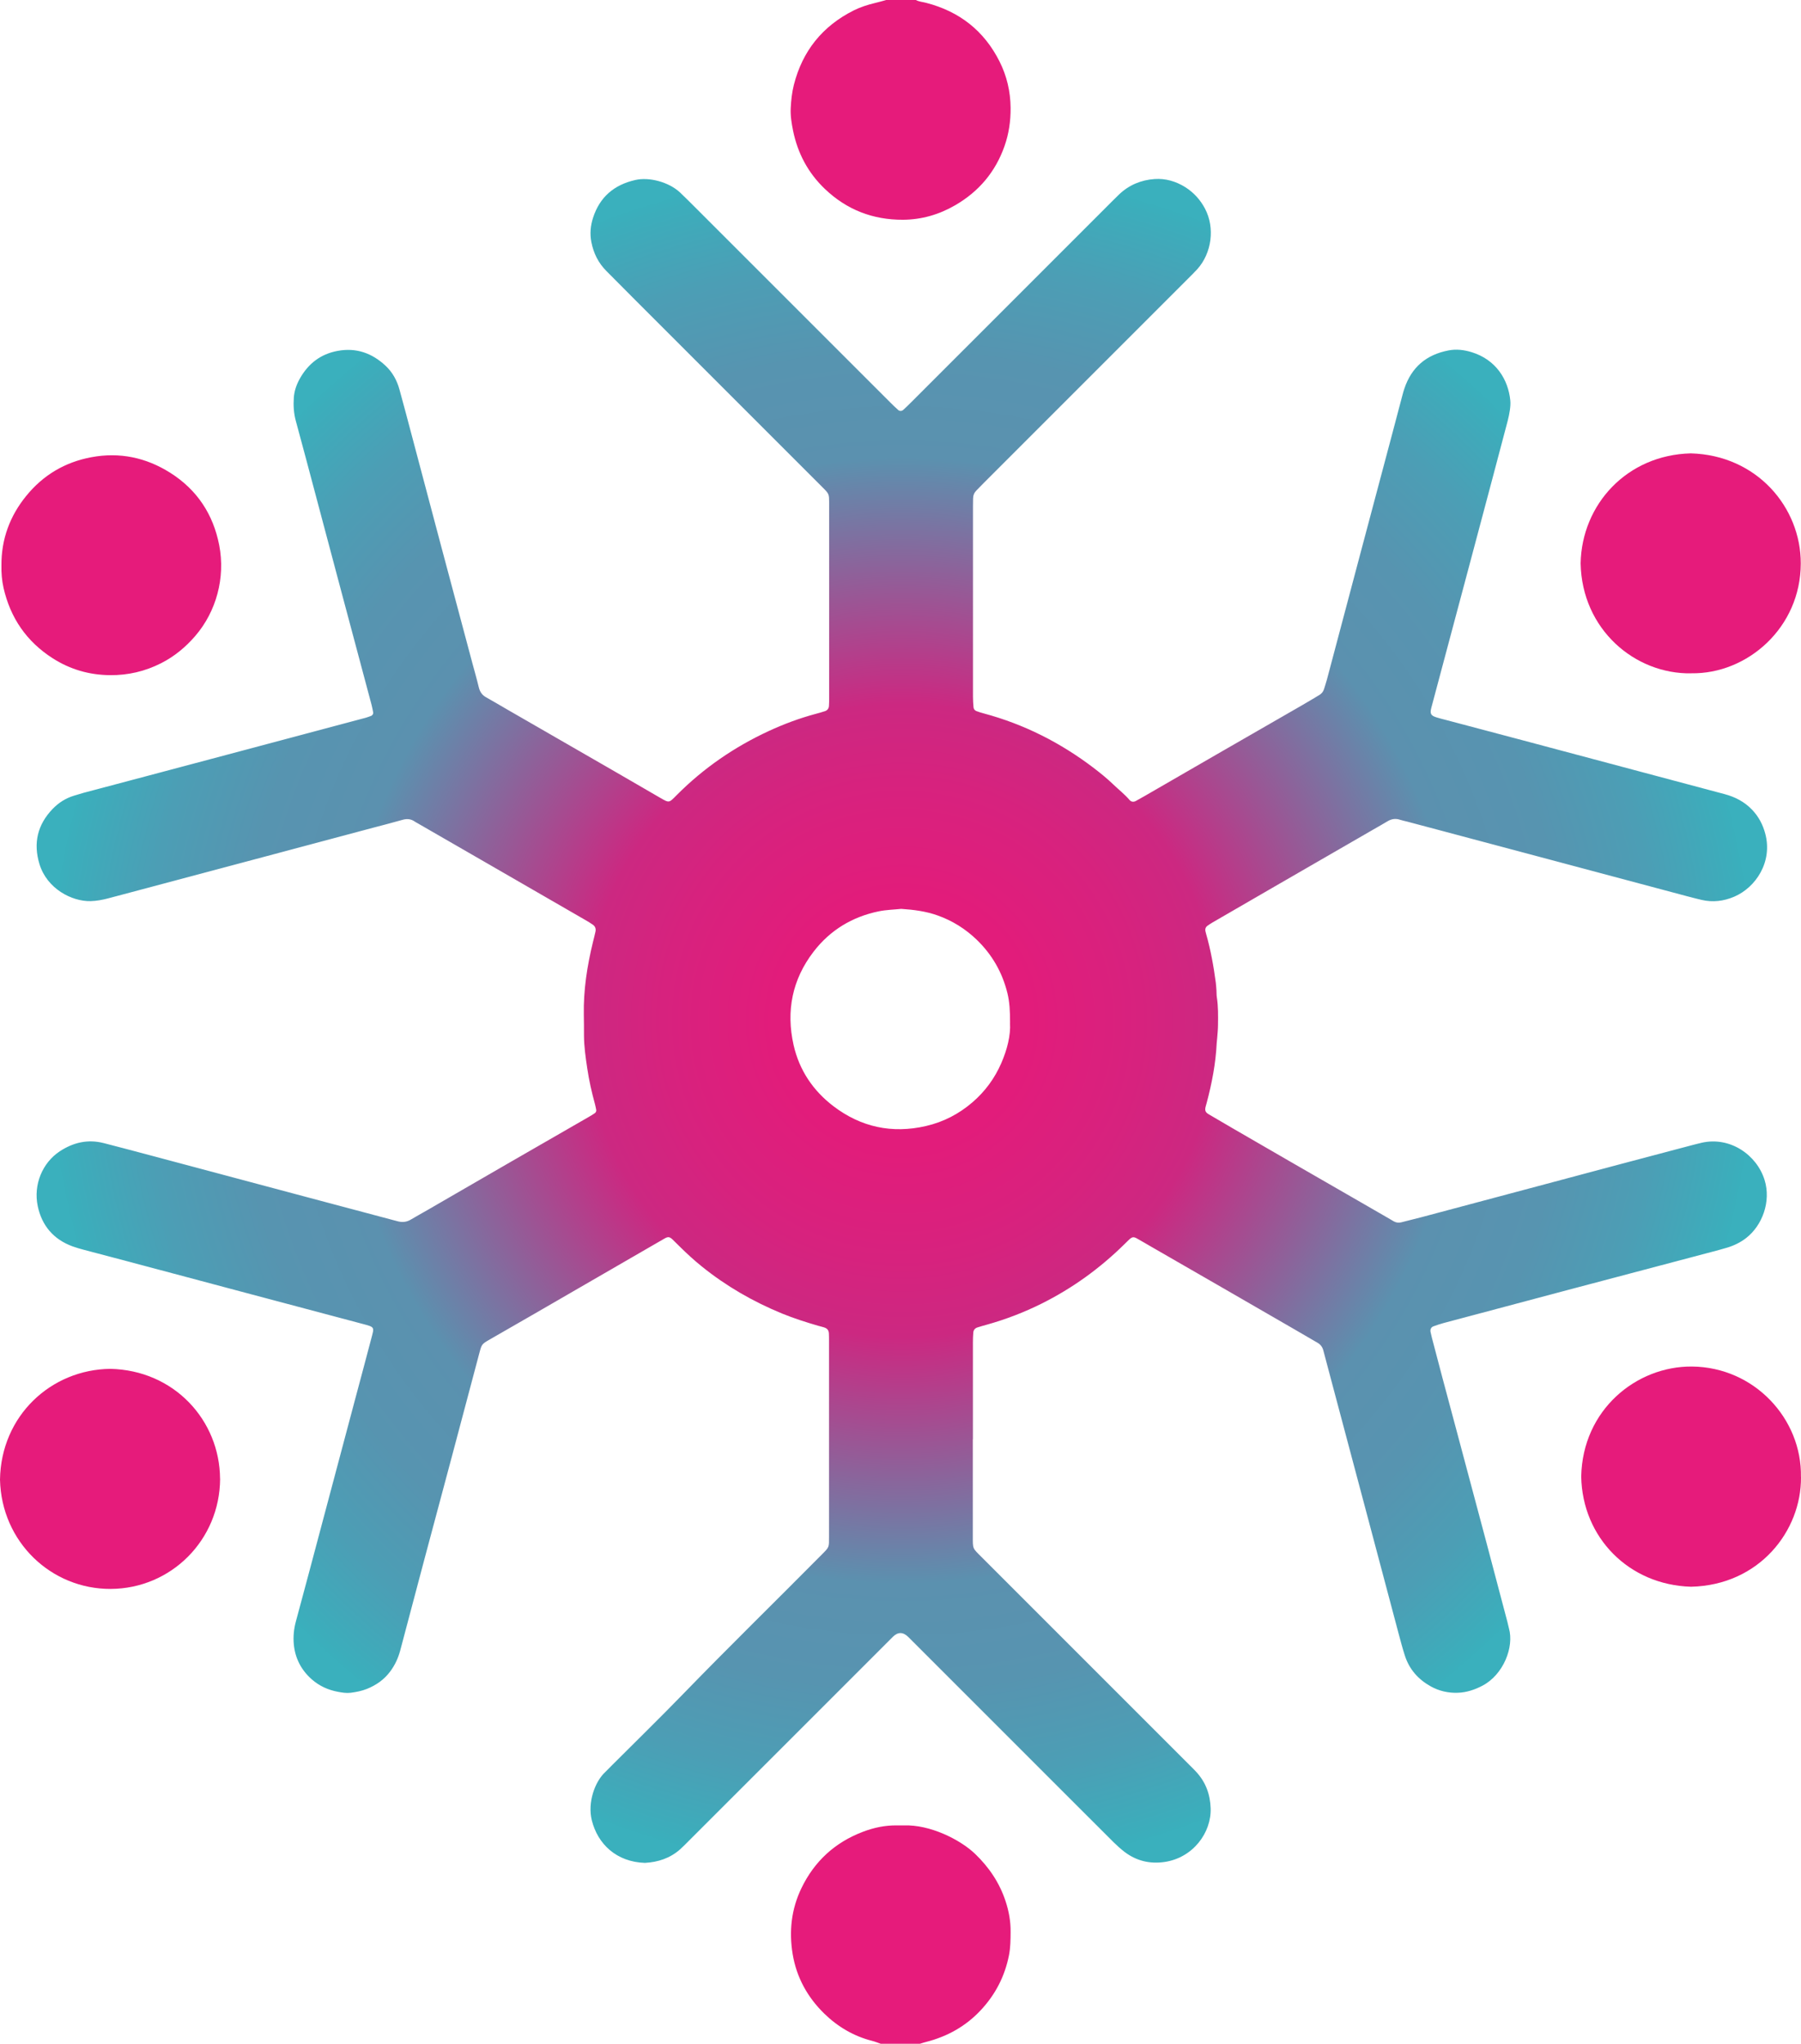
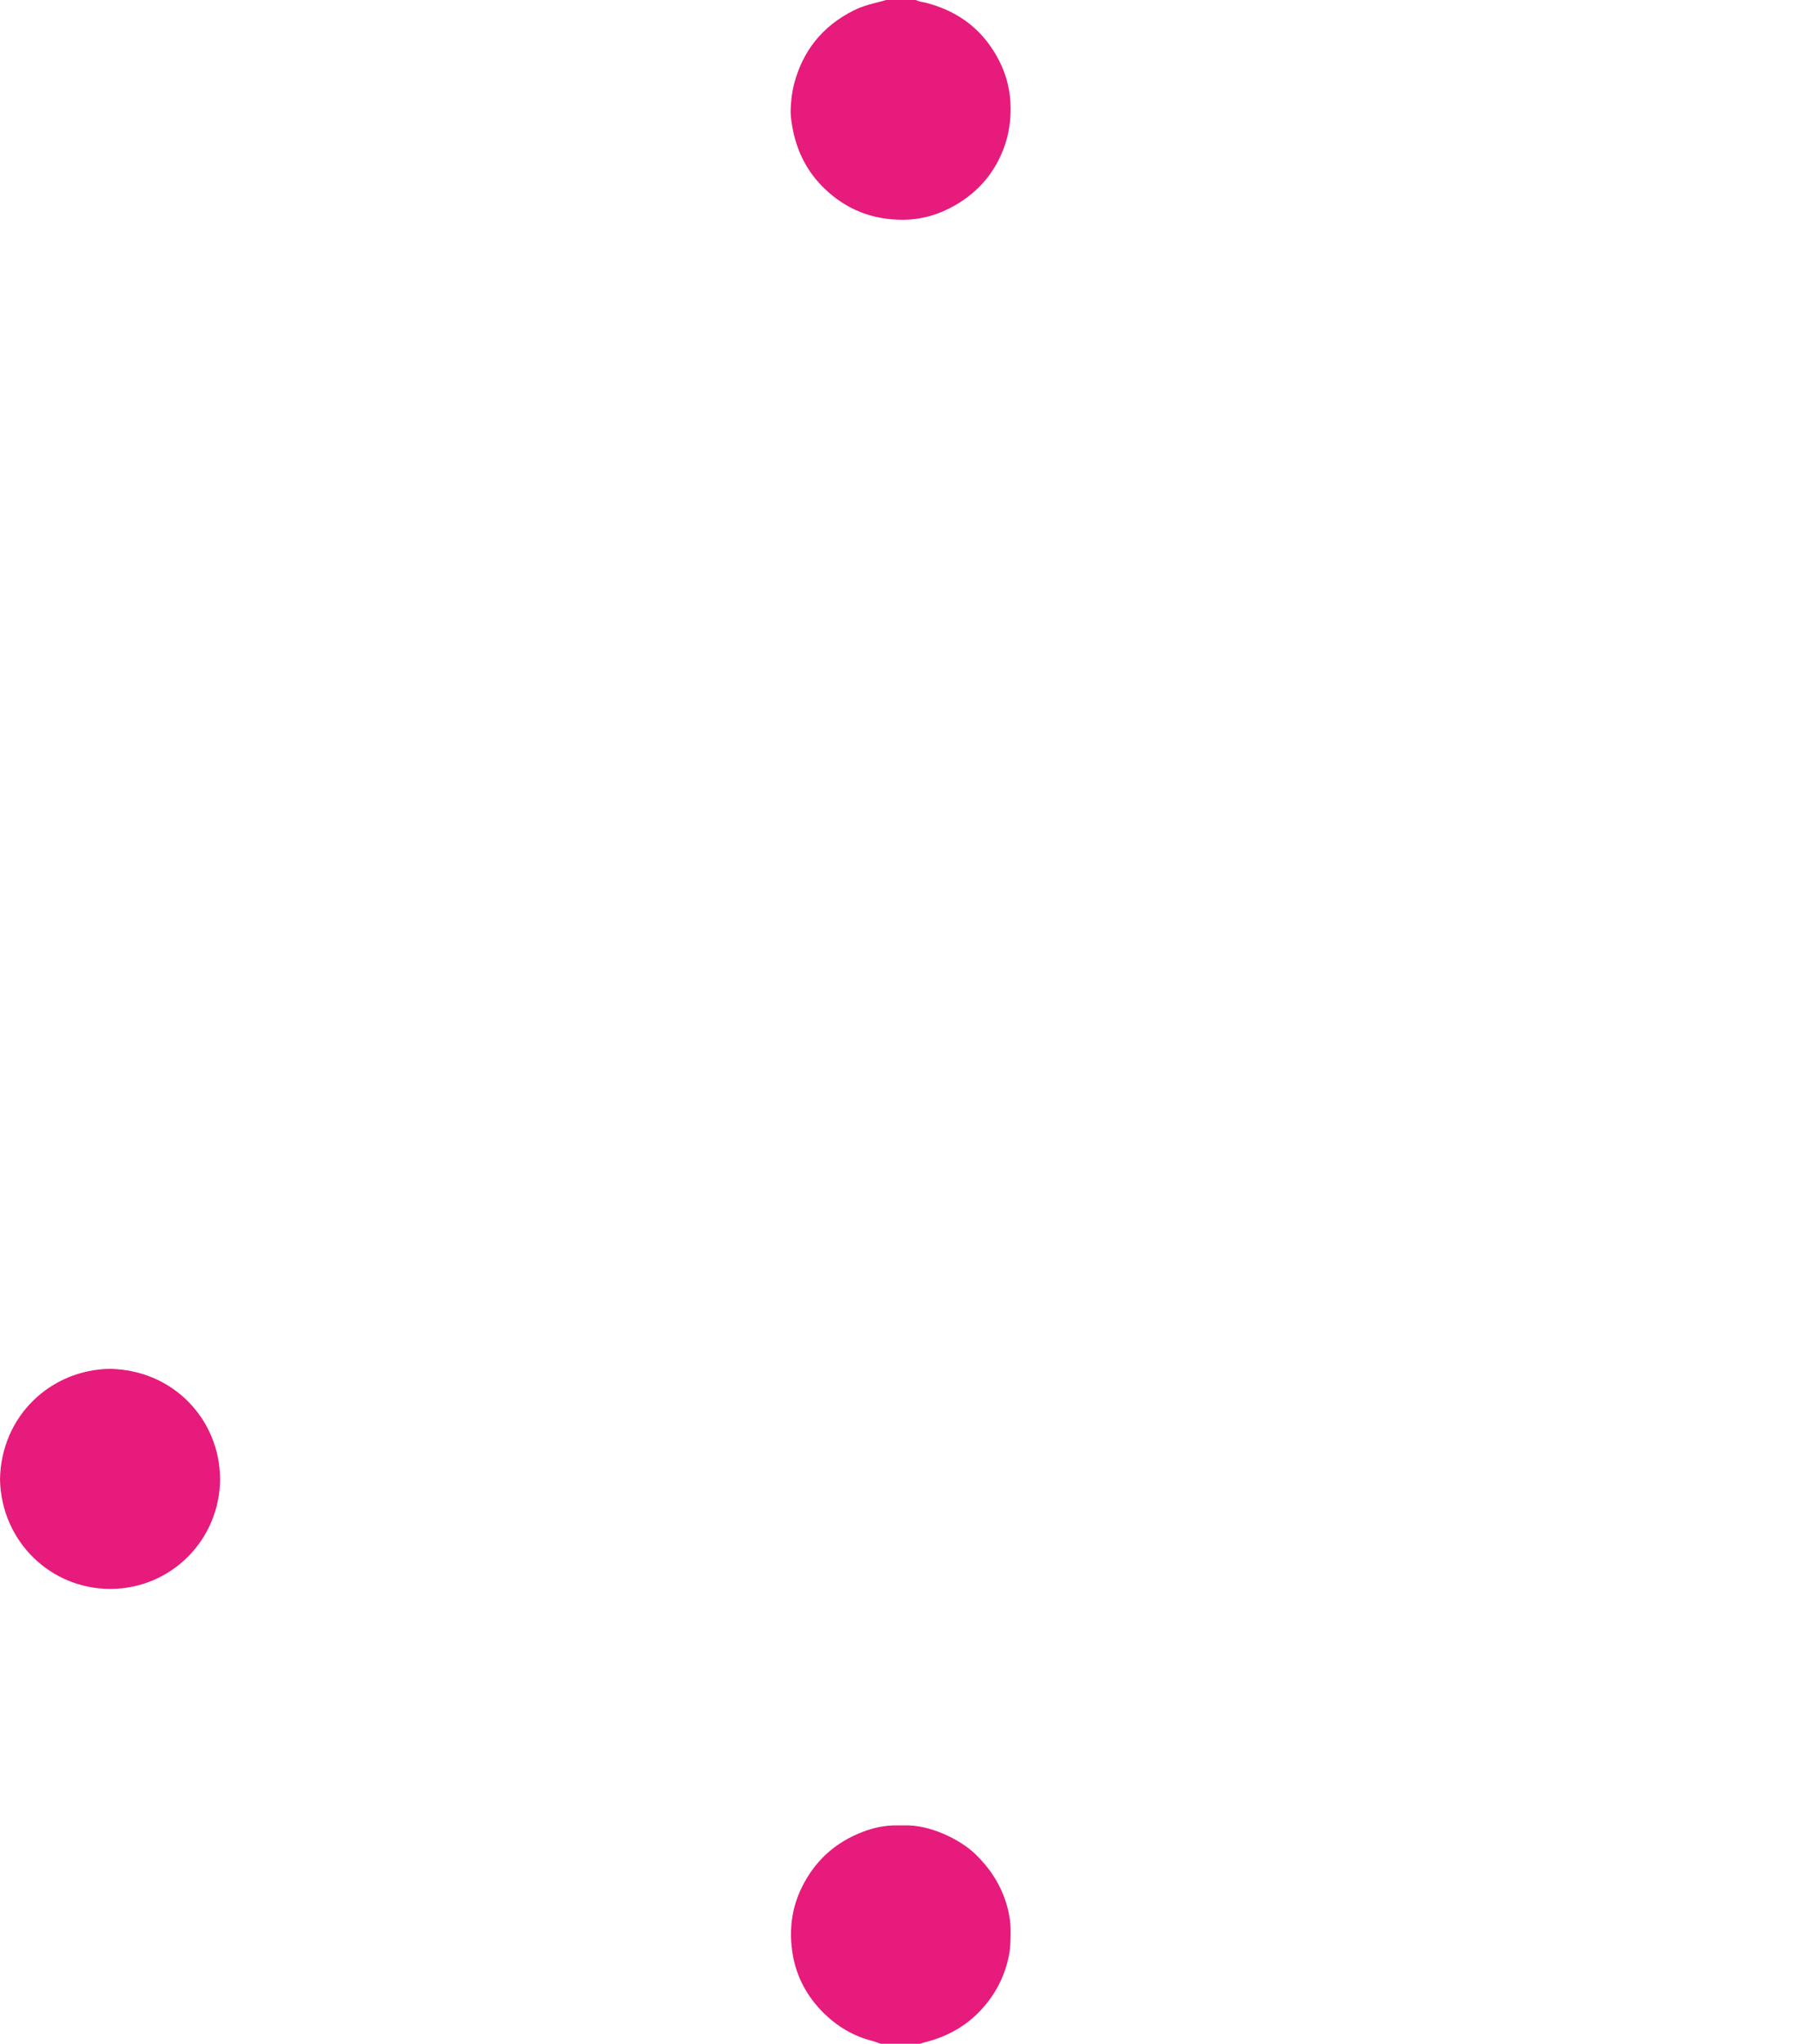
<svg xmlns="http://www.w3.org/2000/svg" id="Capa_2" viewBox="0 0 327.37 371.45">
  <defs>
    <style>.cls-1{fill:url(#Degradado_sin_nombre_116);}.cls-2{fill:#e61b7b;}</style>
    <radialGradient id="Degradado_sin_nombre_116" cx="163.91" cy="185.51" fx="163.91" fy="185.51" r="155.17" gradientTransform="matrix(1, 0, 0, 1, 0, 0)" gradientUnits="userSpaceOnUse">
      <stop offset="0" stop-color="#e61b7b" />
      <stop offset=".15" stop-color="#e21c7b" />
      <stop offset=".28" stop-color="#d7227e" />
      <stop offset=".37" stop-color="#cc2881" />
      <stop offset=".53" stop-color="#8d629a" />
      <stop offset=".66" stop-color="#5b91af" />
      <stop offset=".78" stop-color="#5794b0" />
      <stop offset=".89" stop-color="#4c9eb5" />
      <stop offset="1" stop-color="#3aafbc" />
      <stop offset="1" stop-color="#3ab0bd" />
    </radialGradient>
  </defs>
  <g id="Capa_1-2">
    <g>
      <path class="cls-2" d="M166.48,0c.59,.32,1.25,.35,1.88,.52,6.04,1.56,10.53,5.08,13.33,10.66,1.32,2.63,1.98,5.44,2.01,8.42,.02,2.41-.32,4.73-1.12,6.99-1.65,4.67-4.66,8.22-8.93,10.7-2.94,1.71-6.12,2.63-9.5,2.65-5.46,.03-10.23-1.8-14.21-5.6-3.06-2.92-4.95-6.49-5.79-10.62-.27-1.34-.49-2.7-.42-4.06,.07-1.42,.22-2.84,.57-4.23,1.57-6.18,5.21-10.7,10.91-13.55,1.23-.61,2.53-1.02,3.86-1.34,.69-.16,1.37-.36,2.06-.55h5.35Z" />
      <path class="cls-2" d="M160.07,371.45c-.5-.17-1-.38-1.51-.51-3.37-.85-6.27-2.57-8.73-4.96-3.05-2.98-5.05-6.59-5.75-10.83-.68-4.14-.24-8.17,1.6-11.98,2.35-4.87,6.07-8.29,11.12-10.22,2.01-.77,4.09-1.22,6.26-1.18,.42,0,.83,.01,1.25,0,4.7-.17,10.18,2.54,12.93,5.17,2.54,2.44,4.43,5.24,5.54,8.59,.6,1.82,.94,3.68,.92,5.6-.01,1.42-.02,2.84-.3,4.25-.76,3.83-2.47,7.14-5.14,9.99-2.72,2.91-6.04,4.75-9.86,5.74-.4,.1-.79,.23-1.19,.35h-7.13Z" />
-       <path class="cls-1" d="M176.83,261.56c0,5.88,0,11.76,0,17.65,0,2.35-.07,2.12,1.54,3.74,12.6,12.61,25.21,25.21,37.81,37.81,.42,.42,.85,.83,1.25,1.27,1.73,1.87,2.54,4.07,2.63,6.63,.15,4.41-3.19,9.01-8.41,9.76-2.65,.38-5.08-.2-7.22-1.82-.71-.54-1.37-1.14-2-1.76-2.99-2.97-5.97-5.96-8.95-8.94-9.16-9.16-18.32-18.32-27.48-27.48-.29-.29-.59-.59-.88-.88q-1.43-1.42-2.81-.06c-.25,.25-.5,.5-.76,.76-4.24,4.24-8.49,8.49-12.73,12.73-7.9,7.9-15.8,15.8-23.7,23.69-.5,.5-1,1.02-1.53,1.49-1.82,1.59-3.98,2.3-6.37,2.43-5.14-.17-8.57-3.39-9.65-7.75-.79-3.21,.54-6.98,2.42-8.73,.39-.37,.75-.76,1.13-1.14,4.33-4.33,8.71-8.6,12.97-12.99,8.31-8.57,16.86-16.92,25.26-25.4,1.42-1.43,1.34-1.3,1.34-3.28,0-11.88,0-23.77,0-35.65,0-.42,0-.83-.02-1.25-.03-.63-.29-.95-.92-1.15-.34-.11-.69-.18-1.03-.28-2.22-.65-4.43-1.35-6.58-2.23-5.25-2.16-10.12-4.96-14.55-8.53-1.44-1.16-2.79-2.4-4.1-3.7-.42-.42-.84-.84-1.27-1.25-.5-.47-.8-.51-1.44-.14-1.39,.79-2.78,1.6-4.17,2.41-6.53,3.78-13.06,7.55-19.59,11.33-2.67,1.54-5.36,3.08-8.03,4.62-1.4,.81-1.43,.84-1.85,2.42-1.62,6.08-3.22,12.17-4.85,18.26-1.7,6.37-3.41,12.74-5.11,19.11-1.48,5.57-2.96,11.14-4.43,16.71-.37,1.39-.96,2.67-1.83,3.83-1.1,1.48-2.54,2.48-4.23,3.16-.94,.38-1.94,.57-2.94,.7-.78,.1-1.54-.03-2.3-.17-1.8-.33-3.4-1.06-4.77-2.26-1.91-1.68-3.02-3.8-3.27-6.33-.14-1.42,0-2.83,.38-4.23,1.6-5.9,3.17-11.82,4.74-17.73,2.02-7.58,4.03-15.15,6.05-22.73,.95-3.56,1.91-7.11,2.84-10.67,.64-2.45,.83-2.29-1.7-2.97-7.06-1.87-14.12-3.75-21.18-5.63-7.12-1.89-14.23-3.79-21.35-5.69-2.64-.7-5.28-1.39-7.92-2.09-.69-.18-1.38-.38-2.05-.62-3.48-1.26-5.61-3.77-6.36-7.32-.83-3.94,.88-7.92,4.02-9.98,2.46-1.61,5.1-2.22,7.98-1.48,2.53,.65,5.06,1.32,7.58,1.99,3.1,.82,6.2,1.66,9.3,2.48,6.66,1.78,13.31,3.56,19.97,5.33,5.34,1.42,10.68,2.84,16.01,4.26,.23,.06,.46,.13,.69,.18,.78,.18,1.53,.1,2.23-.32,1.02-.6,2.06-1.18,3.09-1.77,4.83-2.8,9.66-5.6,14.5-8.39,4.94-2.85,9.88-5.69,14.83-8.54,.36-.21,.72-.42,1.06-.66,.2-.14,.3-.37,.25-.63-.07-.35-.14-.7-.23-1.04-.58-2.12-1.07-4.27-1.39-6.44-.3-2-.59-3.99-.6-6.02,0-1.25,0-2.5-.03-3.74-.08-4.49,.6-8.88,1.66-13.22,.16-.63,.32-1.27,.46-1.91,.11-.51-.04-.95-.47-1.25-.44-.3-.89-.59-1.36-.85-6.07-3.51-12.14-7.01-18.21-10.51-4.12-2.38-8.23-4.75-12.35-7.12-.15-.09-.32-.16-.46-.27-.68-.47-1.39-.55-2.2-.32-1.77,.51-3.56,.96-5.33,1.43-6.66,1.78-13.31,3.55-19.97,5.33-7.12,1.9-14.23,3.79-21.35,5.69-2.3,.61-4.59,1.22-6.89,1.83-1.03,.27-2.08,.47-3.16,.5-3.44,.09-7.96-2.26-9.32-6.74-1.15-3.8-.36-7.15,2.4-10.02,1.09-1.13,2.38-1.95,3.9-2.41,.57-.17,1.13-.35,1.71-.51,3.96-1.06,7.92-2.1,11.88-3.15,5.86-1.56,11.71-3.11,17.56-4.67,7.29-1.94,14.58-3.88,21.87-5.83,.34-.09,.67-.23,1-.35,.2-.08,.38-.38,.35-.57-.09-.47-.17-.94-.29-1.39-1.1-4.13-2.2-8.26-3.31-12.4-.69-2.58-1.38-5.16-2.07-7.75-1.56-5.85-3.11-11.71-4.67-17.56-1.24-4.65-2.46-9.3-3.73-13.94-.38-1.4-.46-2.81-.36-4.24,.09-1.2,.48-2.33,1.06-3.38,1.53-2.75,3.77-4.52,6.92-5.1,3.37-.62,6.23,.41,8.67,2.68,1.28,1.19,2.12,2.71,2.57,4.41,.37,1.38,.75,2.75,1.12,4.13,2.11,7.93,4.21,15.86,6.31,23.79,1.92,7.23,3.86,14.46,5.79,21.69,.4,1.49,.83,2.98,1.19,4.48,.2,.8,.6,1.39,1.33,1.79,1.3,.72,2.57,1.49,3.86,2.23,6.64,3.83,13.28,7.65,19.92,11.48,2.57,1.48,5.14,2.98,7.71,4.47,1.83,1.06,1.7,1.05,3.14-.4,4.87-4.9,10.47-8.75,16.73-11.65,2.75-1.27,5.59-2.33,8.53-3.12,.57-.15,1.15-.31,1.71-.5,.43-.15,.68-.48,.71-.94,.03-.47,.04-.95,.04-1.42,0-11.7,0-23.41,0-35.11,0-.12,0-.24,0-.36-.02-1.63,0-1.64-1.17-2.81-2.77-2.78-5.54-5.55-8.32-8.32-8.57-8.57-17.14-17.14-25.71-25.71-1.76-1.76-3.51-3.54-5.28-5.31-1.48-1.48-2.35-3.24-2.75-5.29-.29-1.51-.15-2.98,.31-4.4,1.22-3.78,3.83-6,7.7-6.87,2.46-.56,6.03,.33,8.12,2.28,.52,.49,1.03,.99,1.53,1.49,12.23,12.22,24.45,24.45,36.68,36.67,.46,.46,.93,.91,1.42,1.35,.28,.26,.67,.25,.97-.03,.48-.44,.95-.9,1.41-1.36,12.18-12.18,24.37-24.37,36.55-36.55,.42-.42,.84-.84,1.27-1.25,1.8-1.7,3.98-2.6,6.42-2.77,2-.14,3.9,.42,5.6,1.49,1.52,.97,2.72,2.28,3.57,3.9,1.83,3.47,1.23,8.06-1.4,10.99-.52,.57-1.07,1.11-1.62,1.66-12.39,12.39-24.79,24.79-37.18,37.18-.46,.46-.92,.93-1.37,1.4-.39,.4-.59,.89-.59,1.45,0,.48-.02,.95-.02,1.43,0,11.53,0,23.05,0,34.58,0,.65,.04,1.3,.1,1.95,.03,.31,.24,.56,.52,.67,.44,.17,.9,.31,1.36,.43,7.33,1.97,13.96,5.33,19.98,9.92,1.23,.94,2.43,1.91,3.54,2.98,.98,.95,2.07,1.78,2.96,2.83,.3,.35,.73,.4,1.14,.18,.52-.28,1.04-.58,1.55-.87,4.37-2.53,8.74-5.06,13.12-7.58,5.2-3,10.4-5.98,15.6-8.98,1.03-.59,2.04-1.21,3.07-1.82,.43-.25,.72-.61,.87-1.09,.17-.57,.37-1.13,.52-1.7,2.06-7.75,4.11-15.5,6.17-23.25,1.94-7.29,3.88-14.58,5.82-21.87,.58-2.18,1.15-4.36,1.73-6.55,.11-.4,.21-.8,.35-1.2,1.3-3.91,3.98-6.2,8.03-6.98,1.45-.28,2.85-.1,4.22,.32,4.39,1.35,6.64,4.94,7.02,8.77,.06,.58,0,1.19-.08,1.77-.09,.65-.23,1.29-.39,1.92-.92,3.5-1.85,7.01-2.78,10.51-1.43,5.4-2.87,10.79-4.31,16.19-1.77,6.66-3.55,13.31-5.33,19.97-.49,1.84-.99,3.67-1.47,5.51-.28,1.07-.08,1.41,.93,1.73,.57,.18,1.14,.32,1.72,.47,4.59,1.22,9.19,2.43,13.78,3.65,6.72,1.79,13.43,3.58,20.14,5.37,5.57,1.48,11.13,2.97,16.7,4.45,1.93,.51,3.65,1.39,5.05,2.86,1.18,1.24,1.95,2.7,2.38,4.33,1.38,5.15-1.73,9.79-5.63,11.46-1.91,.82-3.9,1.06-5.93,.59-1.79-.42-3.57-.92-5.35-1.39-6.66-1.77-13.31-3.55-19.97-5.33-7.12-1.9-14.23-3.79-21.35-5.69-2.3-.61-4.59-1.22-6.89-1.83-.4-.11-.82-.18-1.21-.31-.85-.3-1.62-.18-2.38,.29-.81,.5-1.65,.95-2.47,1.43-6.02,3.47-12.04,6.95-18.06,10.43-3.75,2.17-7.51,4.34-11.26,6.52-.31,.18-.6,.38-.89,.58-.32,.23-.44,.55-.38,.93,.03,.17,.08,.35,.13,.52,.84,2.92,1.37,5.9,1.77,8.9,.06,.47,.08,.95,.12,1.42,.03,.41,0,.84,.07,1.24,.26,1.65,.23,3.32,.21,4.98,0,.77-.08,1.54-.14,2.31-.02,.36-.08,.71-.1,1.06-.18,3.7-.88,7.3-1.83,10.87-.06,.23-.14,.46-.19,.69-.16,.64-.04,.98,.57,1.34,1.48,.88,2.97,1.74,4.46,2.61,3.39,1.96,6.79,3.93,10.18,5.89,4.43,2.55,8.85,5.1,13.28,7.65,1.6,.92,3.19,1.84,4.78,2.76,.31,.18,.61,.37,.92,.54,.43,.25,.89,.31,1.37,.19,1.21-.31,2.42-.6,3.63-.92,5.45-1.45,10.9-2.9,16.36-4.36,6.66-1.78,13.31-3.56,19.97-5.33,4.42-1.18,8.84-2.34,13.26-3.51,.46-.12,.92-.23,1.38-.34,5.18-1.19,10.04,2.21,11.45,6.76,1.22,3.93-.43,8.3-3.36,10.56-1.04,.81-2.22,1.37-3.48,1.75-.91,.27-1.83,.52-2.75,.76-8.67,2.3-17.34,4.58-26.01,6.88-7.58,2.01-15.15,4.03-22.73,6.05-.63,.17-1.25,.38-1.86,.6-.42,.15-.62,.56-.53,1.01,.07,.35,.15,.7,.24,1.04,.65,2.47,1.29,4.94,1.95,7.41,.85,3.21,1.72,6.43,2.58,9.64,1.78,6.66,3.56,13.31,5.33,19.97,1.3,4.88,2.58,9.76,3.87,14.64,.11,.4,.18,.81,.29,1.21,.94,3.34-.97,8.38-4.85,10.41-1.4,.73-2.86,1.21-4.42,1.27-1.74,.07-3.43-.31-4.97-1.17-2.27-1.27-3.89-3.1-4.69-5.6-.42-1.3-.77-2.62-1.12-3.94-1.99-7.46-3.97-14.92-5.95-22.39-2.05-7.69-4.1-15.38-6.14-23.07-.53-2.01-1.08-4.02-1.6-6.03-.16-.61-.48-1.07-1.02-1.39-1.39-.8-2.77-1.62-4.16-2.42-4.27-2.47-8.54-4.93-12.81-7.4-4.43-2.55-8.85-5.1-13.28-7.65-.87-.5-1.74-1.02-2.62-1.51-.61-.34-.88-.29-1.43,.22-.3,.28-.59,.58-.89,.87-4.44,4.37-9.43,7.97-15,10.75-3.2,1.59-6.52,2.87-9.96,3.83-.57,.16-1.15,.32-1.71,.5-.43,.14-.71,.46-.75,.91-.05,.59-.07,1.19-.07,1.78,0,5.88,0,11.76,0,17.65Zm6.77-75.65c0-2.12-.08-3.77-.48-5.4-.93-3.79-2.81-7.05-5.61-9.74-2.03-1.95-4.39-3.43-7.06-4.38-2.15-.77-4.37-1.05-6.63-1.2-1.36,.14-2.73,.17-4.06,.44-4.83,.99-8.85,3.41-11.86,7.32-3.9,5.06-5.04,10.79-3.65,16.98,1.03,4.57,3.54,8.3,7.24,11.12,5,3.81,10.65,5.03,16.81,3.61,3.18-.73,6-2.19,8.47-4.32,2.29-1.97,4.03-4.35,5.23-7.1,1.07-2.47,1.73-5.05,1.59-7.33Z" />
      <path class="cls-2" d="M40.01,268.77c-.06,11.15-8.92,19.97-19.9,20.02-10.78,.04-19.85-8.51-20.11-19.87,.18-11.62,9.29-20.01,20.04-20.13,11.59,.24,19.9,9.33,19.96,19.99Z" />
-       <path class="cls-2" d="M.26,102.77c-.03-4.76,1.52-8.97,4.51-12.64,3.08-3.79,7.05-6.14,11.84-7.03,5.13-.96,9.93,.05,14.32,2.82,4.88,3.08,7.83,7.55,8.92,13.18,1.14,5.89-.53,12.04-4.35,16.48-1.77,2.05-3.8,3.73-6.22,4.96-2.92,1.48-6,2.2-9.27,2.17-3.78-.03-7.27-1.04-10.45-3.08-4.73-3.03-7.68-7.33-8.92-12.8-.3-1.34-.41-2.7-.38-4.07Z" />
-       <path class="cls-2" d="M307.43,122.38c-10.24,.18-19.88-7.96-20.12-19.99,.21-10.71,8.41-19.7,20.03-19.99,12.03,.33,20,9.83,19.99,19.99-.01,11.71-9.75,20.15-19.9,19.98Z" />
-       <path class="cls-2" d="M327.37,268.45c.09,9.81-7.61,19.66-19.98,19.94-11.33-.32-19.78-8.97-19.97-20.03,.24-12.15,10.04-20.08,20.14-19.99,11.35,.11,19.99,9.52,19.8,20.07Z" />
+       <path class="cls-2" d="M307.43,122.38Z" />
    </g>
  </g>
</svg>